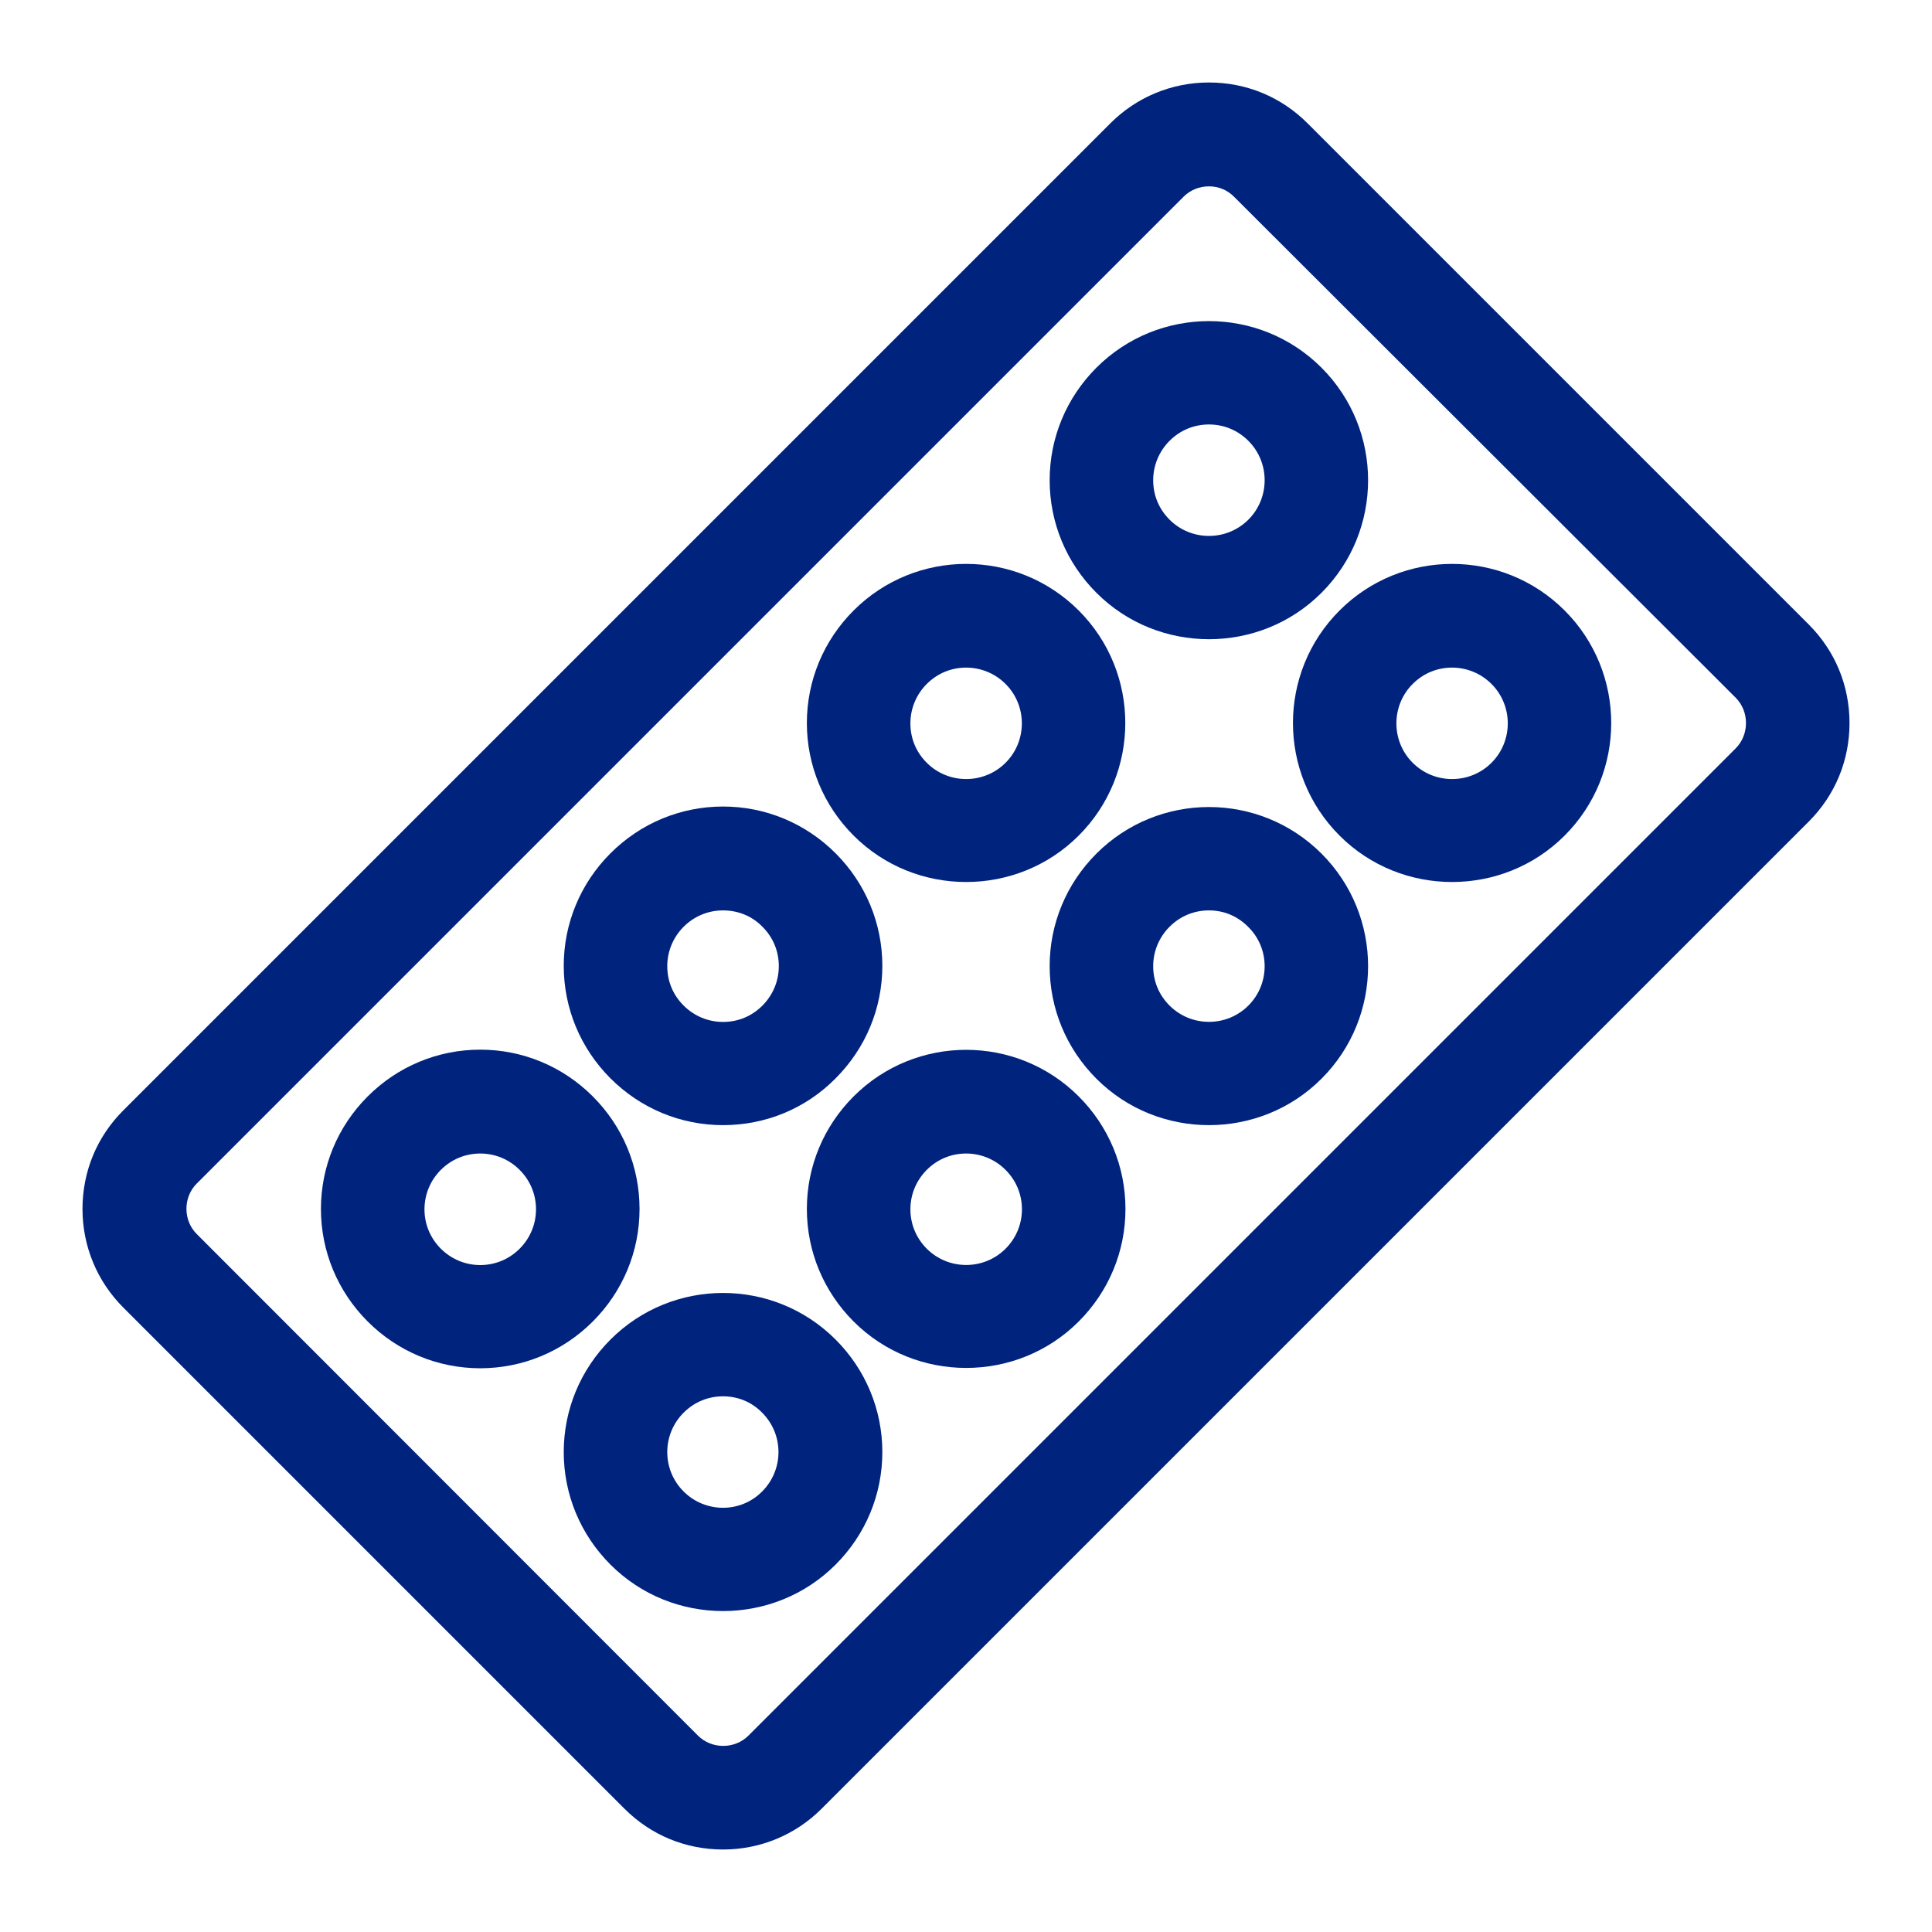
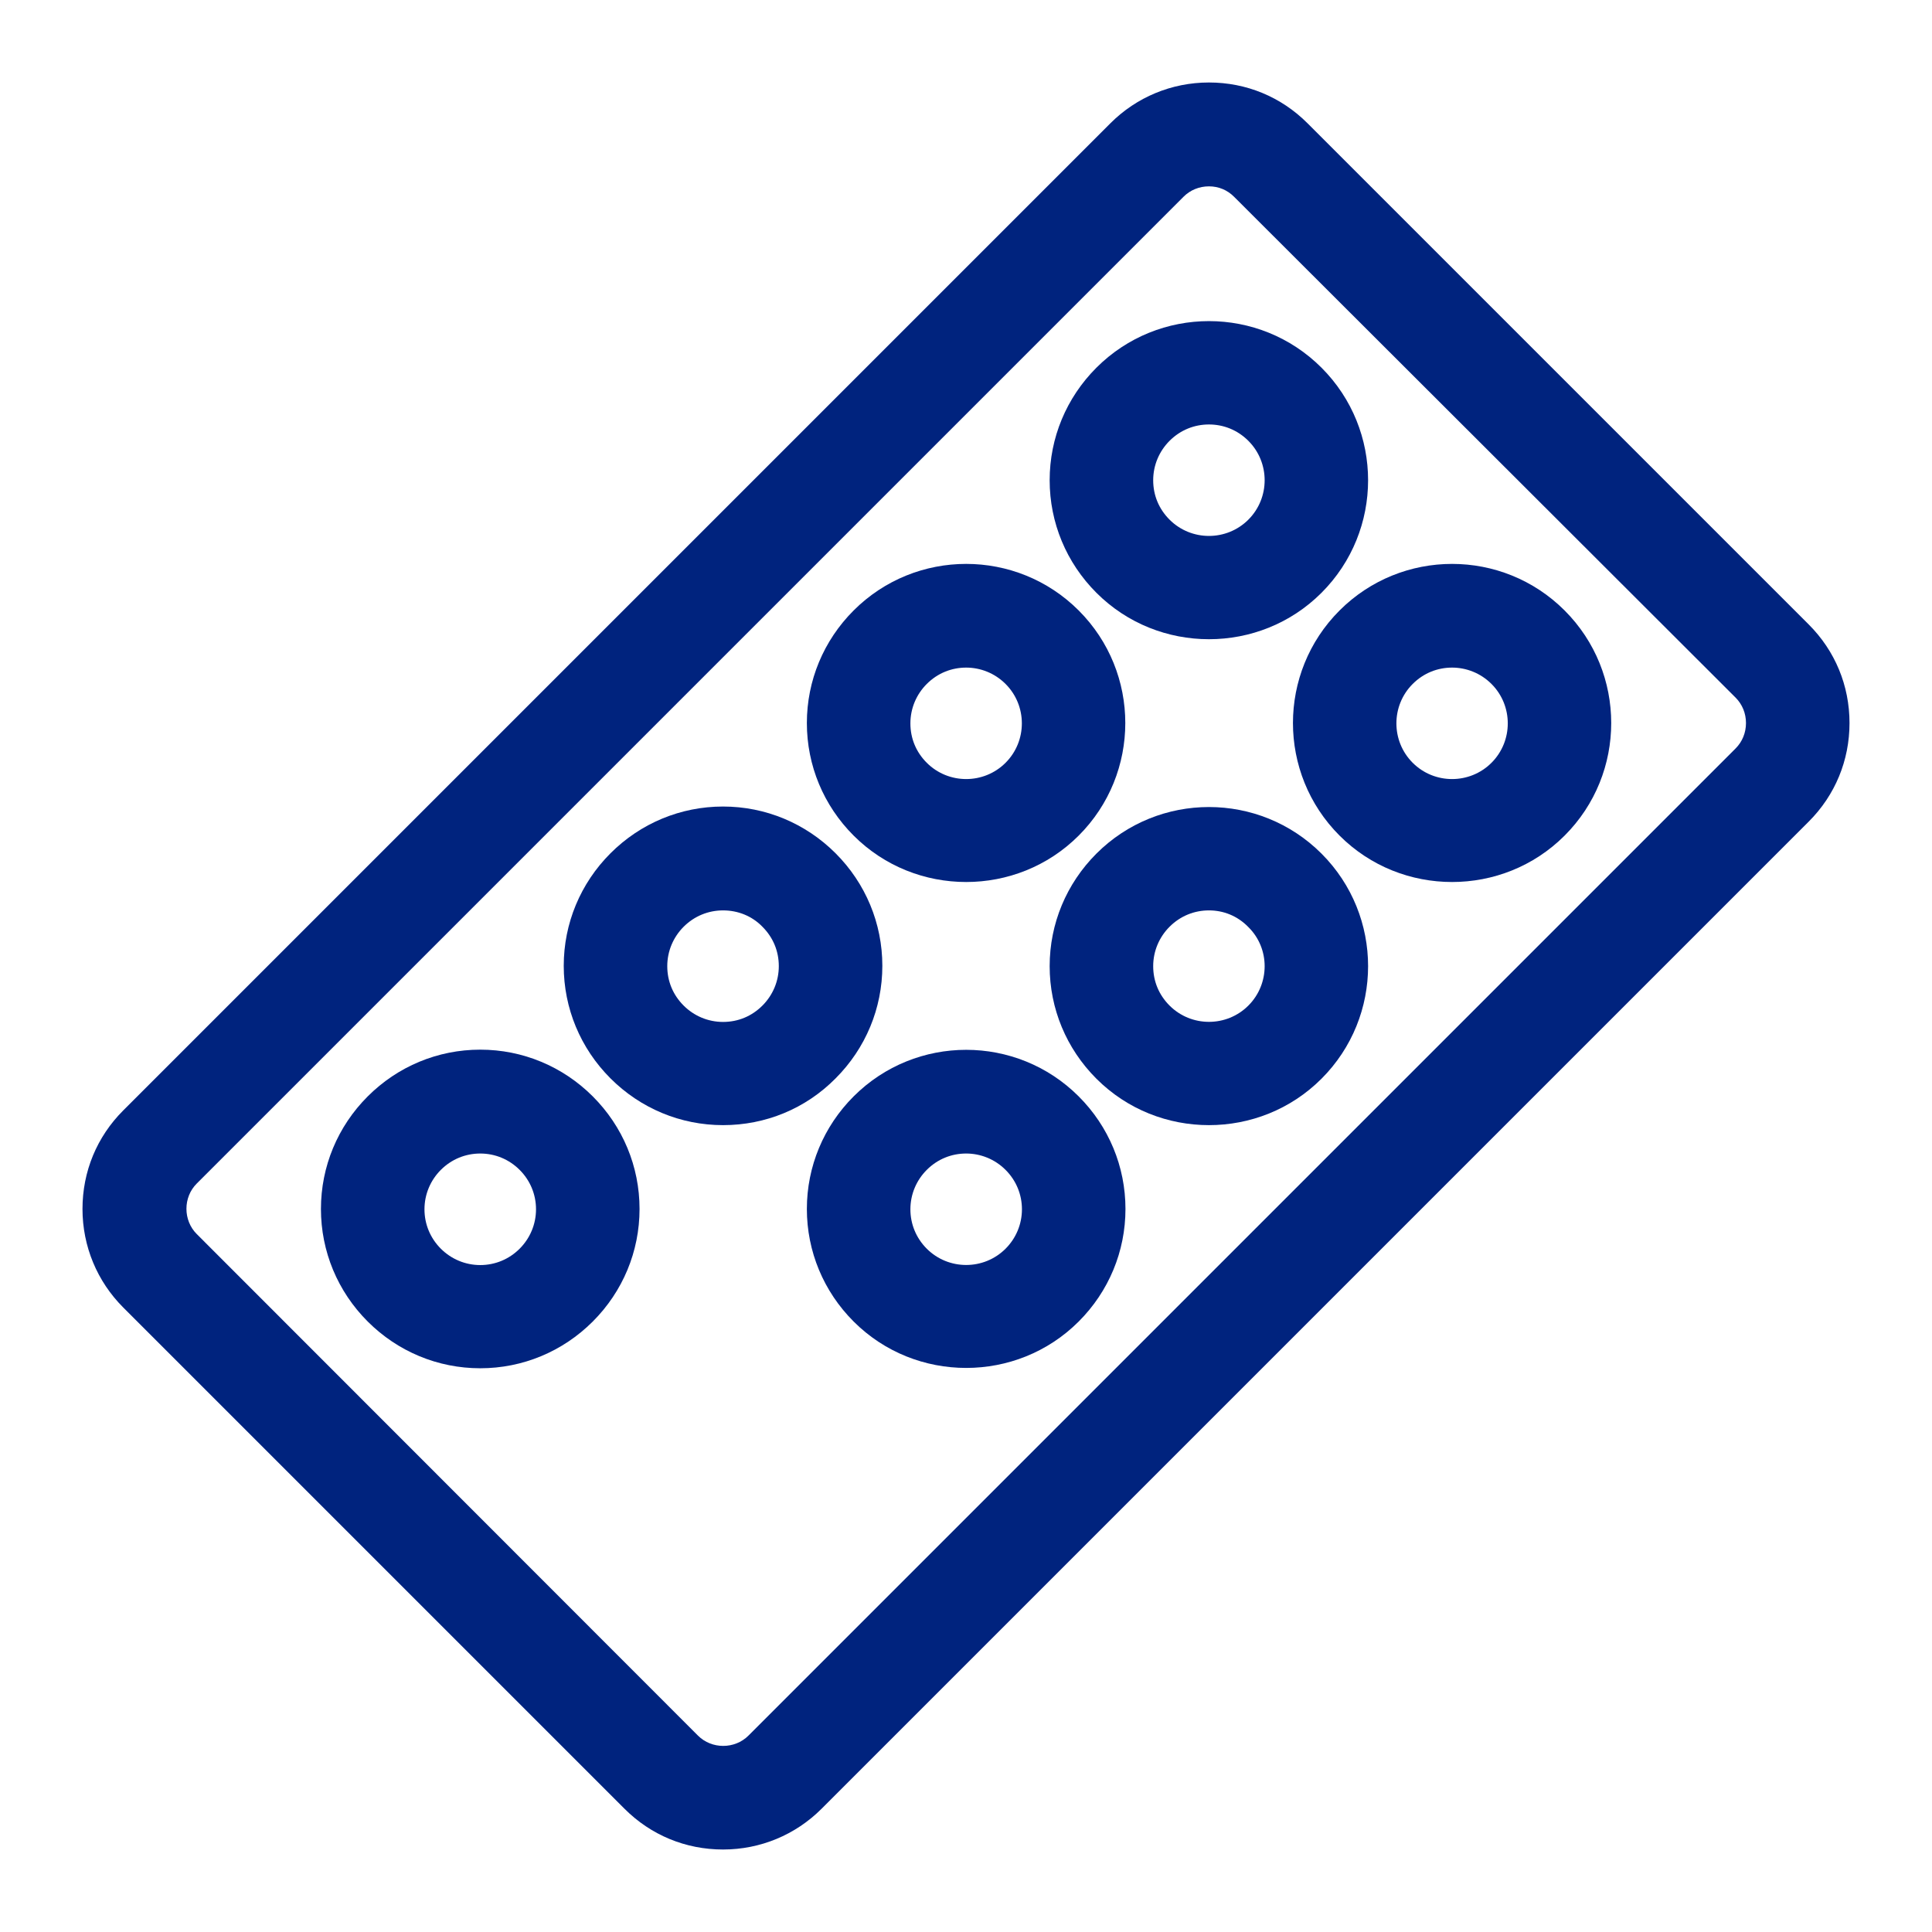
<svg xmlns="http://www.w3.org/2000/svg" version="1.1" x="0px" y="0px" width="578.5px" height="578.5px" viewBox="0 0 578.5 578.5" style="enable-background:new 0 0 578.5 578.5;" xml:space="preserve">
  <style type="text/css">
	.st0{fill:#00237E;}
</style>
  <g id="Layer_1">
</g>
  <g id="Layer_2">
    <g>
      <g>
        <path class="st0" d="M216.5,553.8C216.5,553.8,216.5,553.8,216.5,553.8c-11.2,0-21.6-4.3-29.5-12.2L36.9,391.5     c-7.8-7.8-12.2-18.3-12.2-29.5c0-11.2,4.3-21.6,12.2-29.5L332.5,36.9c7.8-7.8,18.3-12.2,29.5-12.2c0,0,0,0,0,0     c11.2,0,21.6,4.3,29.5,12.2l150.1,150.1c7.9,7.9,12.2,18.3,12.2,29.5c0,11.2-4.3,21.6-12.2,29.5L246,541.6     C238.2,549.4,227.7,553.8,216.5,553.8z M362,55.8C362,55.8,362,55.8,362,55.8c-2.9,0-5.6,1.1-7.6,3.1L58.9,354.4     c-4.1,4.1-4.1,11,0,15.1L209,519.7c4.1,4.1,11,4.1,15.1,0l295.6-295.6c2-2,3.1-4.7,3.1-7.6c0-2.9-1.1-5.6-3.1-7.6L369.5,58.9     C367.5,56.9,364.9,55.8,362,55.8z" />
      </g>
      <g>
        <path class="st0" d="M362,336.9c-12.2,0-24.4-4.6-33.7-13.9c-9-9-14-21-14-33.7s5-24.7,14-33.7c18.6-18.6,48.8-18.6,67.4,0     c0,0,0,0,0,0c18.6,18.6,18.6,48.8,0,67.4C386.4,332.3,374.2,336.9,362,336.9z M362,272.6c-4.3,0-8.5,1.6-11.8,4.9     c-3.1,3.1-4.9,7.3-4.9,11.8s1.7,8.6,4.9,11.8c6.5,6.5,17.1,6.5,23.6,0c6.5-6.5,6.5-17.1,0-23.5     C370.5,274.2,366.3,272.6,362,272.6z" />
      </g>
      <g>
        <path class="st0" d="M289.3,409.6c-12.2,0-24.4-4.6-33.7-13.9c-9-9-14-21-14-33.7c0-12.7,5-24.7,14-33.7     c18.6-18.6,48.8-18.6,67.4,0l0,0c0,0,0,0,0,0c9,9,14,21,14,33.7c0,12.7-5,24.7-14,33.7C313.7,405,301.5,409.6,289.3,409.6z      M289.3,345.4c-4.3,0-8.5,1.6-11.8,4.9c-3.1,3.1-4.9,7.3-4.9,11.8c0,4.4,1.7,8.6,4.9,11.8c6.5,6.5,17.1,6.5,23.6,0     c3.1-3.1,4.9-7.3,4.9-11.8c0-4.4-1.7-8.6-4.9-11.8c0,0,0,0,0,0C297.8,347,293.5,345.4,289.3,345.4z" />
      </g>
      <g>
-         <path class="st0" d="M216.5,482.4c-12.2,0-24.4-4.6-33.7-13.9c-9-9-14-21-14-33.7c0-12.7,5-24.7,14-33.7     c18.6-18.6,48.8-18.6,67.4,0v0c9,9,14,21,14,33.7c0,12.7-5,24.7-14,33.7C240.9,477.8,228.7,482.4,216.5,482.4z M216.5,418.1     c-4.3,0-8.5,1.6-11.8,4.9c-3.1,3.1-4.9,7.3-4.9,11.8c0,4.4,1.7,8.6,4.9,11.8c6.5,6.5,17.1,6.5,23.5,0c3.1-3.1,4.9-7.3,4.9-11.8     c0-4.4-1.7-8.6-4.9-11.8v0C225,419.7,220.8,418.1,216.5,418.1z" />
-       </g>
+         </g>
      <g>
        <path class="st0" d="M434.8,264.1c-12.2,0-24.4-4.6-33.7-13.9c-18.6-18.6-18.6-48.8,0-67.4c18.6-18.6,48.8-18.6,67.4,0v0     c18.6,18.6,18.6,48.8,0,67.4C459.2,259.5,447,264.1,434.8,264.1z M434.8,199.9c-4.3,0-8.5,1.6-11.8,4.9c-6.5,6.5-6.5,17.1,0,23.6     c6.5,6.5,17.1,6.5,23.6,0c6.5-6.5,6.5-17.1,0-23.6l0,0C443.3,201.5,439,199.9,434.8,199.9z" />
      </g>
      <g>
        <path class="st0" d="M362,191.4c-12.2,0-24.4-4.6-33.7-13.9c-9-9-14-21-14-33.7c0-12.7,5-24.7,14-33.7     c18.6-18.6,48.8-18.6,67.4,0v0c18.6,18.6,18.6,48.8,0,67.4C386.4,186.8,374.2,191.4,362,191.4z M362,127.1     c-4.3,0-8.5,1.6-11.8,4.9c-3.1,3.1-4.9,7.3-4.9,11.8s1.7,8.6,4.9,11.8c6.5,6.5,17.1,6.5,23.6,0c6.5-6.5,6.5-17.1,0-23.6     C370.5,128.7,366.3,127.1,362,127.1z" />
      </g>
      <g>
        <path class="st0" d="M289.3,264.1c-12.2,0-24.4-4.6-33.7-13.9c-9-9-14-21-14-33.7s5-24.7,14-33.7c18.6-18.6,48.8-18.6,67.4,0v0     c18.6,18.6,18.6,48.8,0,67.4C313.7,259.5,301.5,264.1,289.3,264.1z M289.3,199.9c-4.3,0-8.5,1.6-11.8,4.9     c-3.1,3.1-4.9,7.3-4.9,11.8s1.7,8.6,4.9,11.8c6.5,6.5,17.1,6.5,23.6,0c6.5-6.5,6.5-17.1,0-23.6     C297.8,201.5,293.5,199.9,289.3,199.9z" />
      </g>
      <g>
        <path class="st0" d="M216.5,336.9c-12.7,0-24.7-5-33.7-14c-9-9-14-21-14-33.7s5-24.7,14-33.7s21-14,33.7-14s24.7,5,33.7,14l0,0     l0,0c9,9,14,21,14,33.7s-5,24.7-14,33.7C241.2,332,229.2,336.9,216.5,336.9z M216.5,272.6c-4.4,0-8.6,1.7-11.8,4.9     c-3.1,3.1-4.9,7.3-4.9,11.8s1.7,8.6,4.9,11.8c3.1,3.1,7.3,4.9,11.8,4.9s8.6-1.7,11.8-4.9c3.1-3.1,4.9-7.3,4.9-11.8     s-1.7-8.6-4.9-11.8l0,0C225.2,274.3,221,272.6,216.5,272.6z" />
      </g>
      <g>
        <path class="st0" d="M143.8,409.7c-12.7,0-24.7-5-33.7-14c-9-9-14-21-14-33.7c0-12.7,5-24.7,14-33.7c9-9,21-14,33.7-14     c12.7,0,24.7,5,33.7,14l0,0c0,0,0,0,0,0c9,9,14,21,14,33.7c0,12.7-5,24.7-14,33.7C168.5,404.7,156.5,409.7,143.8,409.7z      M143.8,345.4c-4.4,0-8.6,1.7-11.8,4.9c-3.1,3.1-4.9,7.3-4.9,11.8c0,4.4,1.7,8.6,4.9,11.8c3.1,3.1,7.3,4.9,11.8,4.9     c4.4,0,8.6-1.7,11.8-4.9c3.1-3.1,4.9-7.3,4.9-11.8c0-4.4-1.7-8.6-4.9-11.8c0,0,0,0,0,0C152.4,347.1,148.2,345.4,143.8,345.4z" />
      </g>
    </g>
  </g>
</svg>